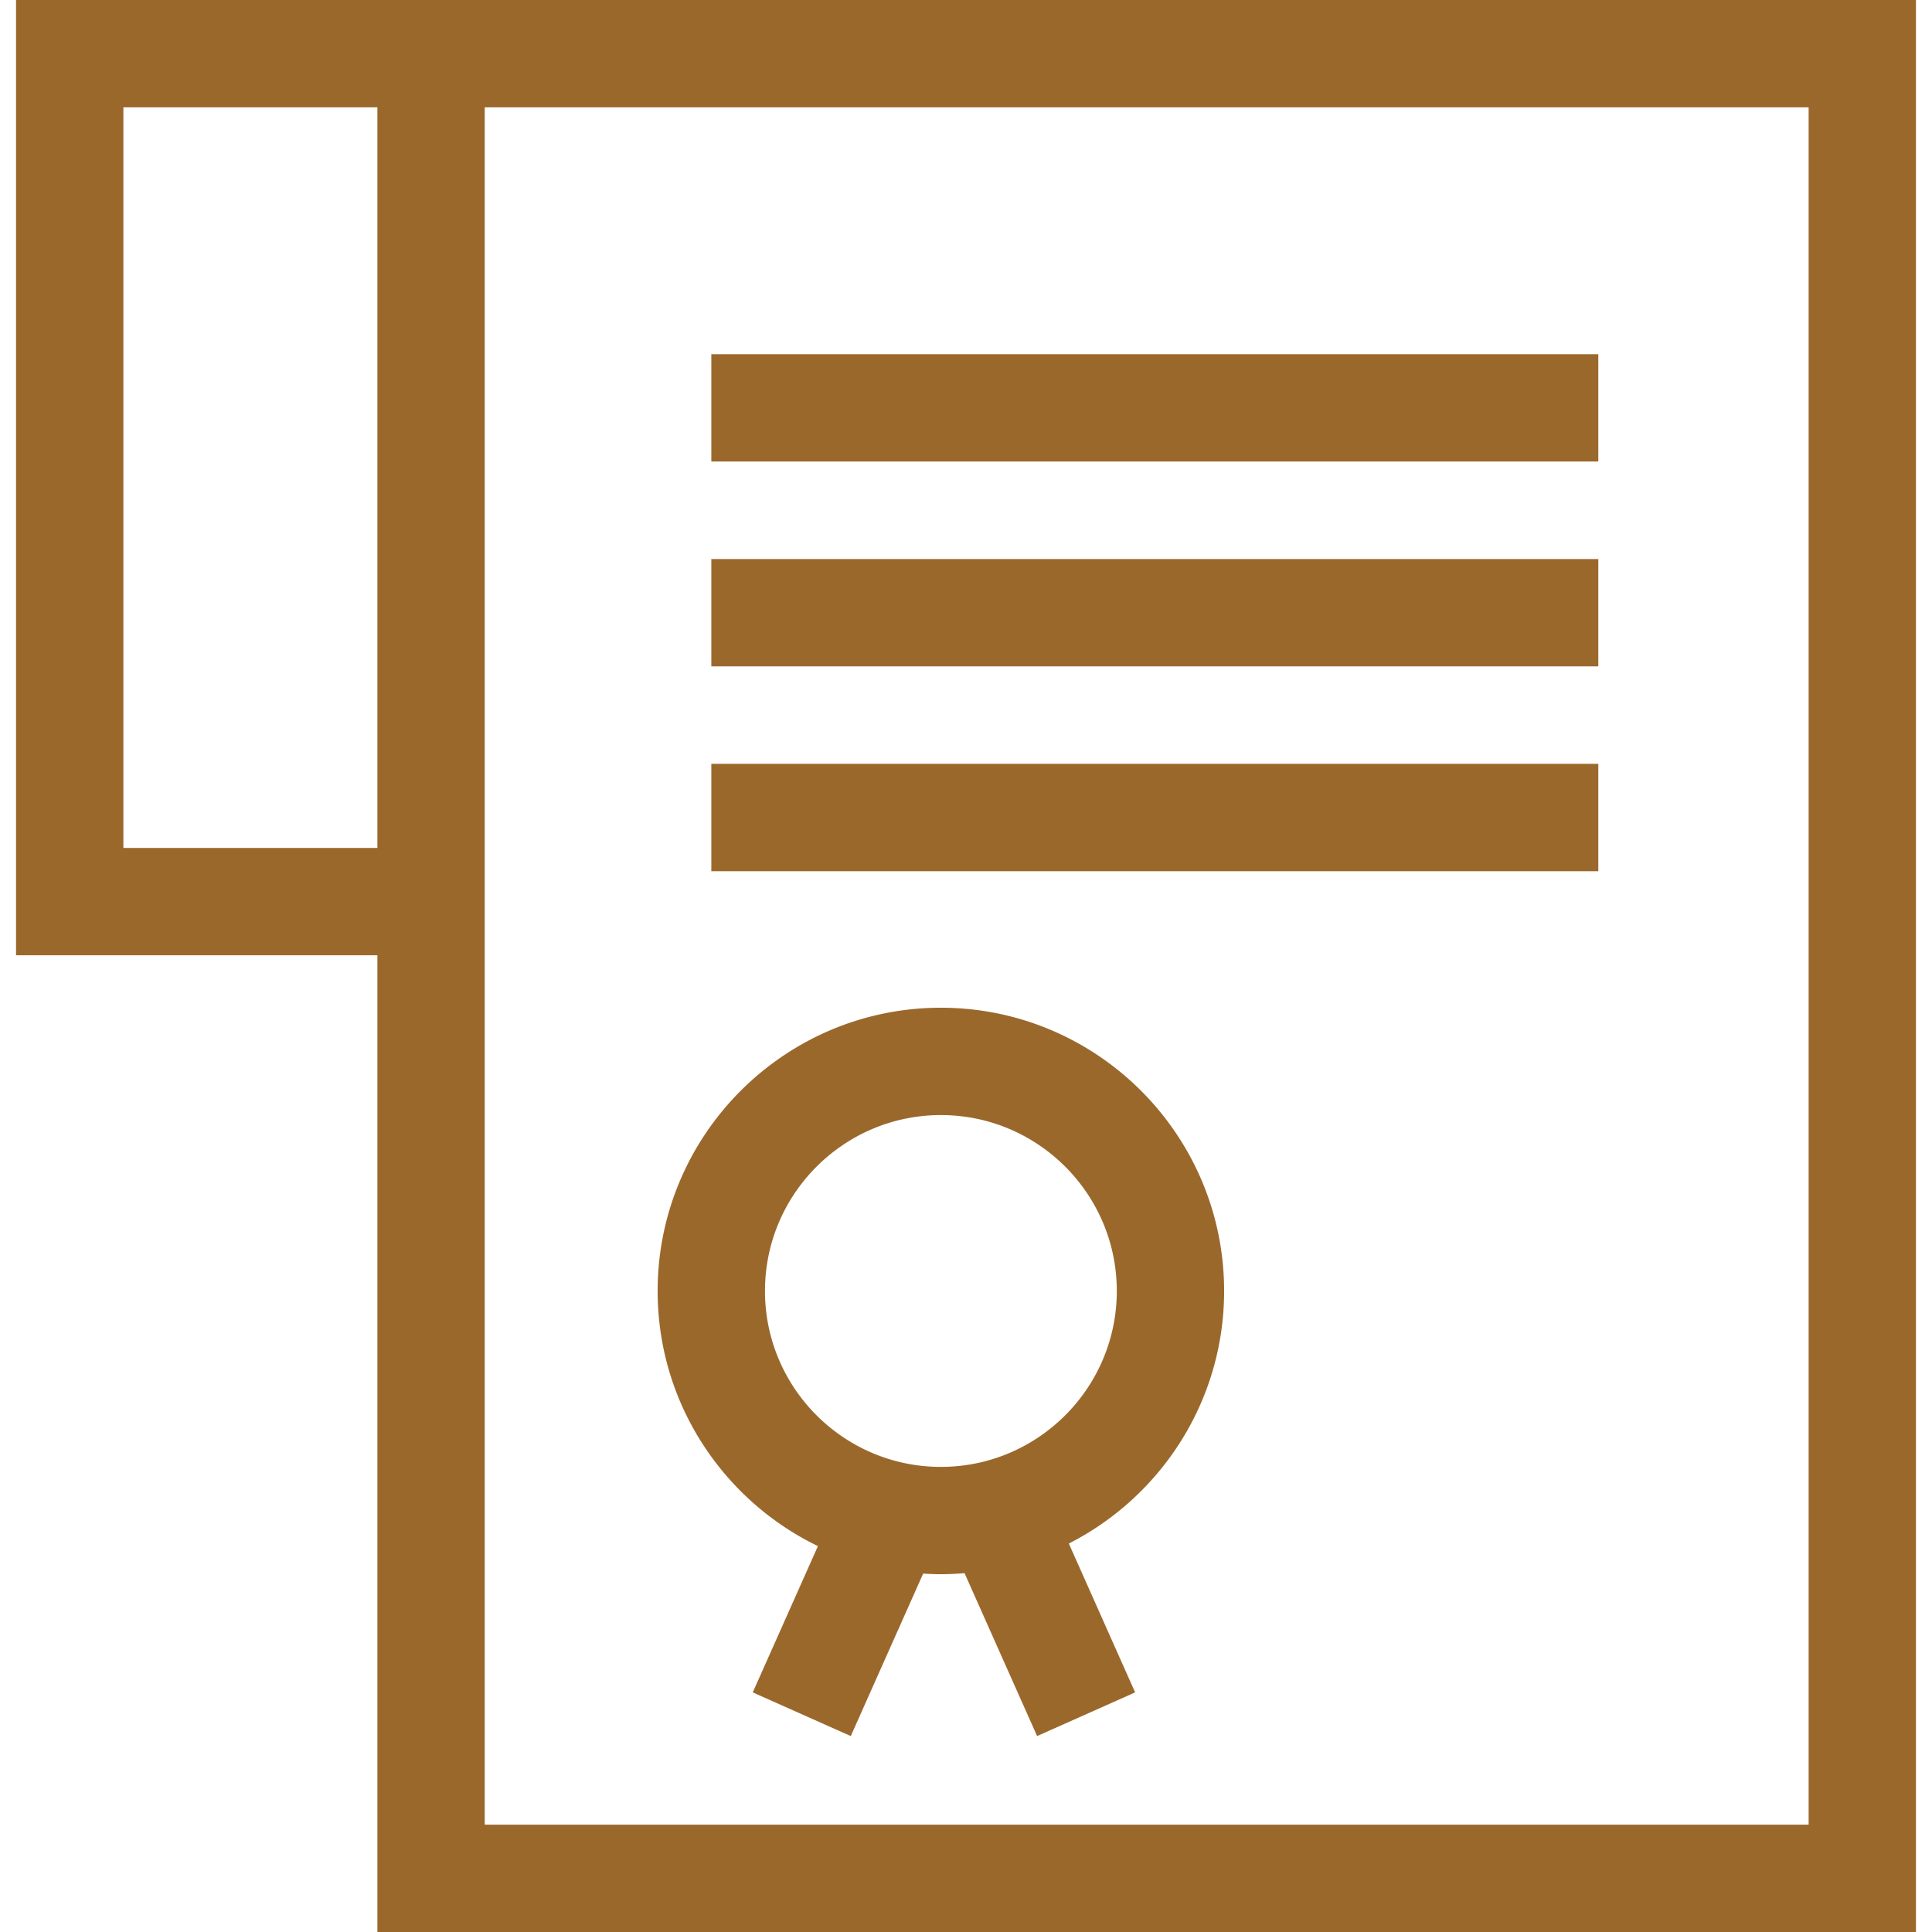
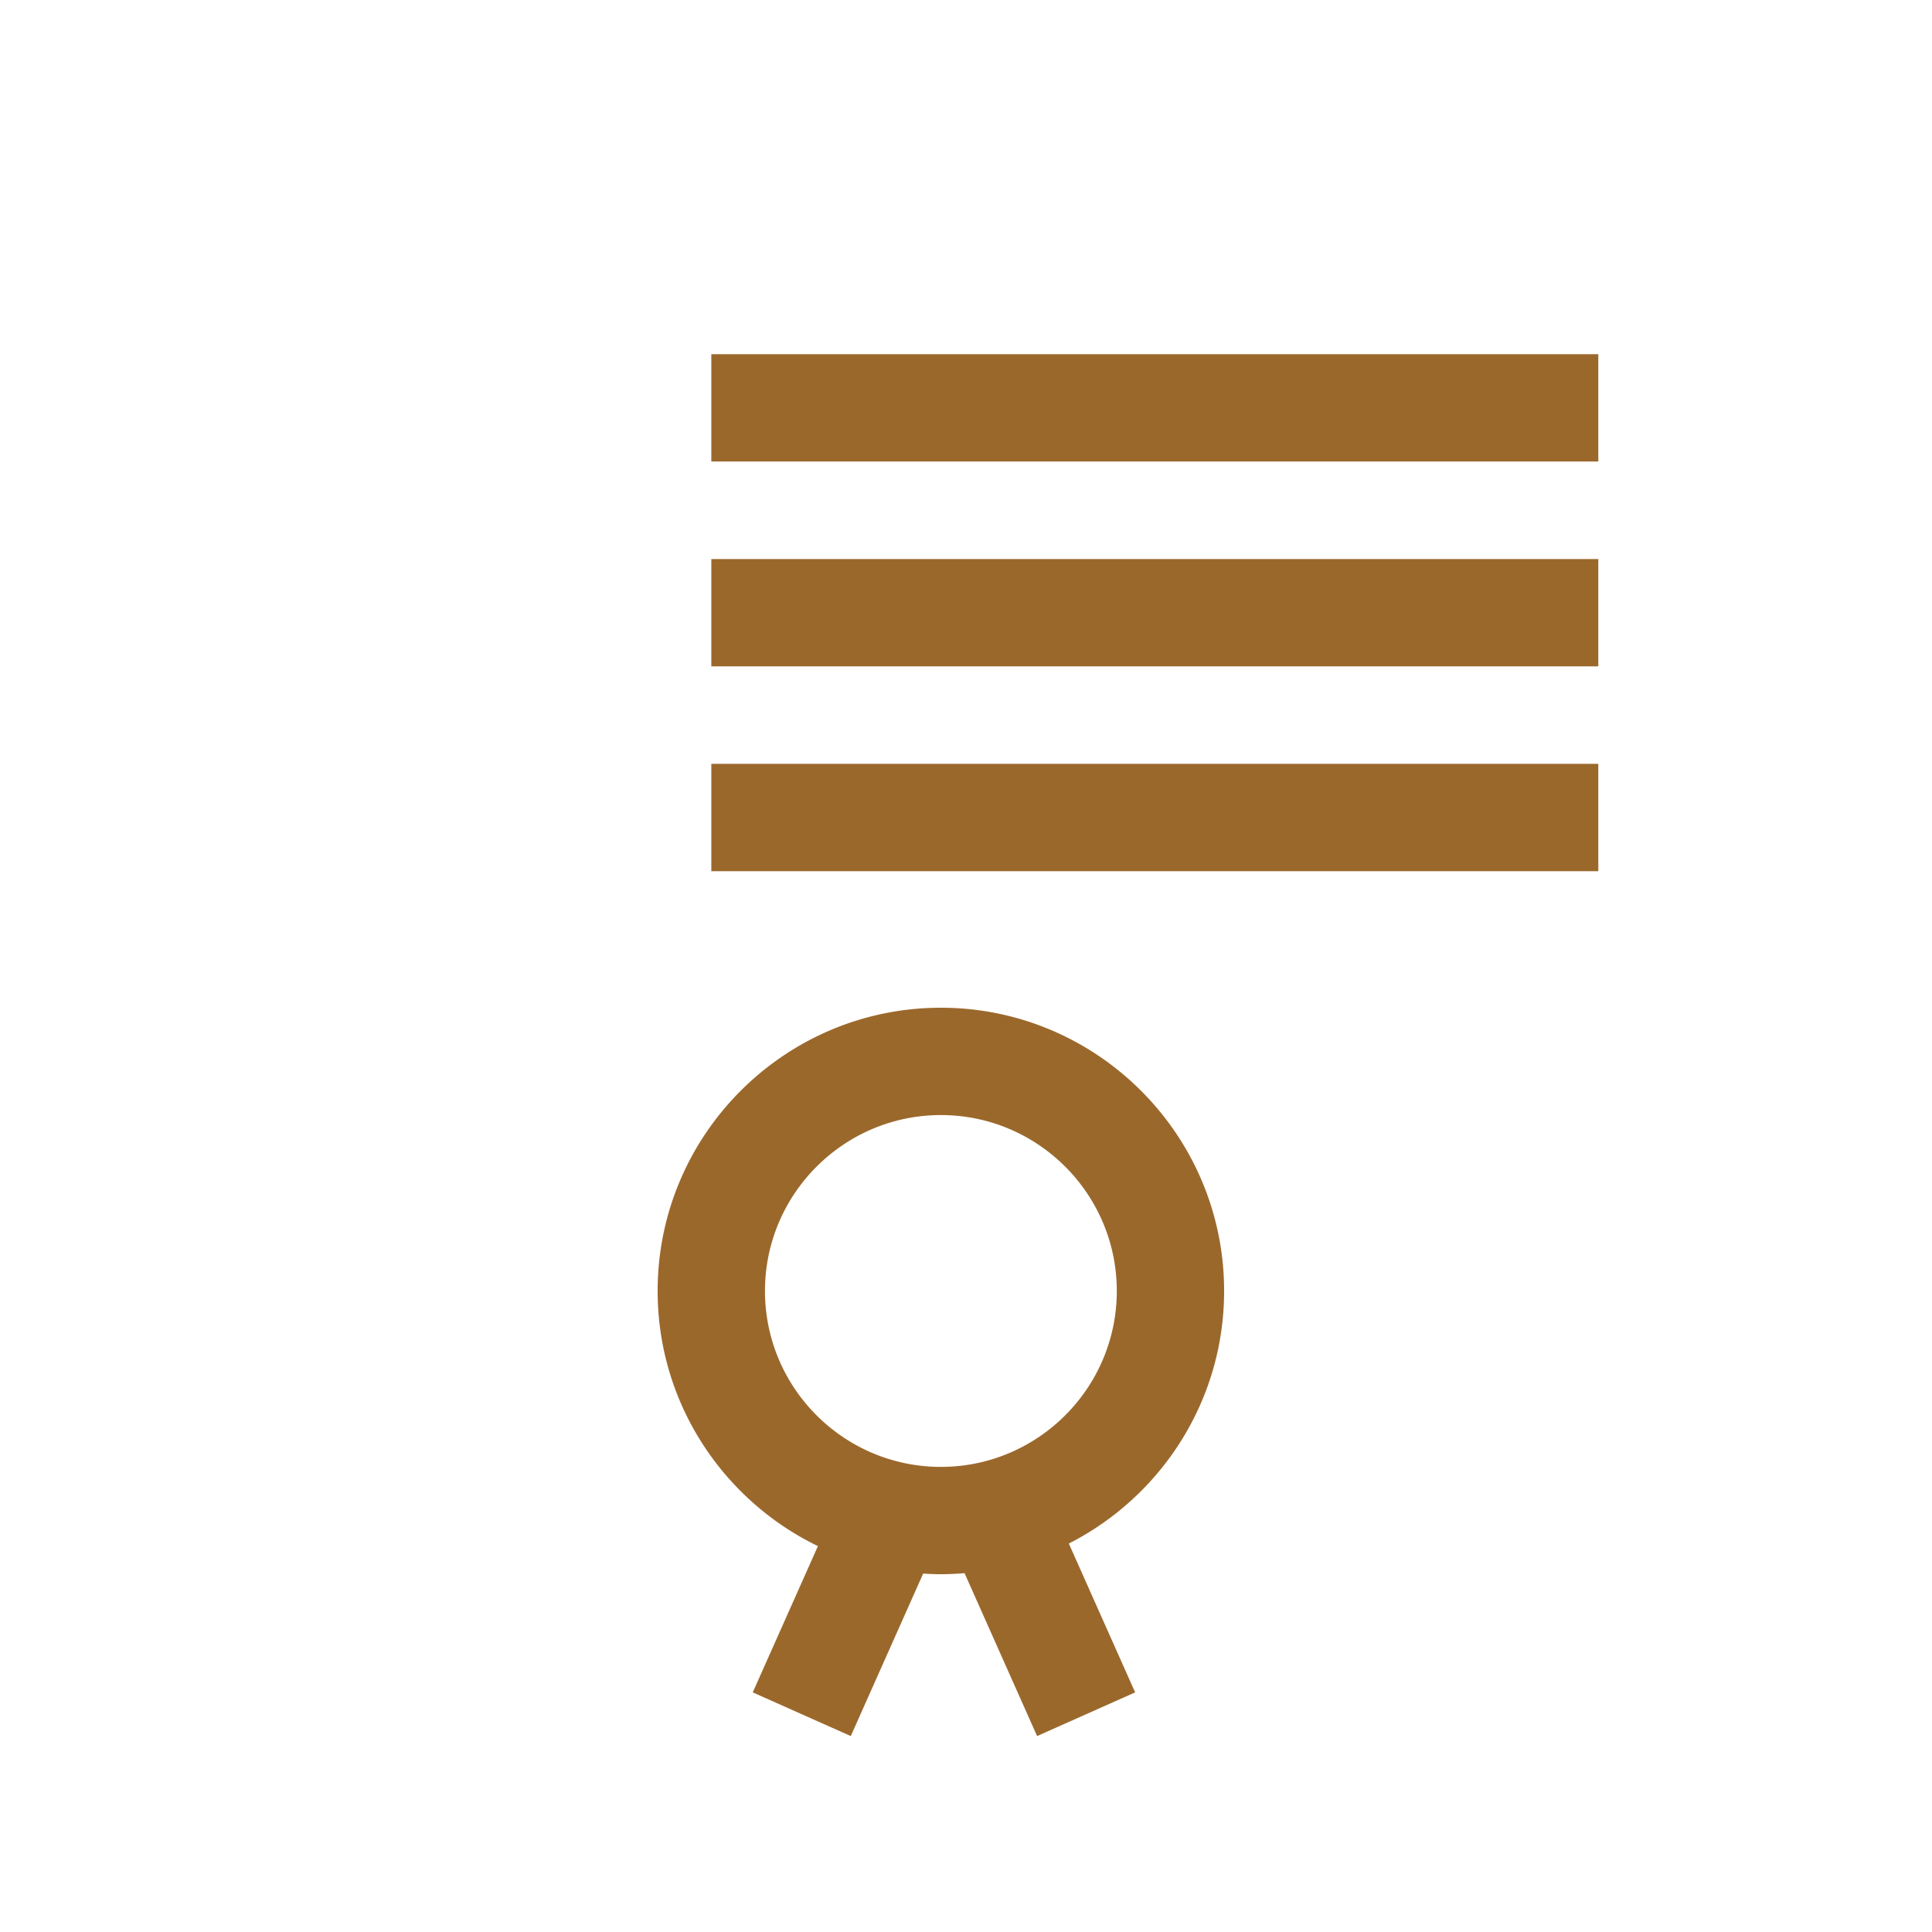
<svg xmlns="http://www.w3.org/2000/svg" viewBox="0 0 270 270" width="100" height="100">
  <g fill="#9b682c">
-     <path d="M2.241 0v133.5h50.5V270h215.018V0H2.241zm50.5 118.5h-35.5V15h35.5v103.5zM252.759 255H67.741V15h185.018v240z" />
    <path d="M114.305 216.07l-9.108 20.444 13.701 6.104 10.114-22.704c.821.051 1.646.085 2.479.085a40.11 40.11 0 0 0 3.304-.148l10.141 22.767 13.701-6.104-9.266-20.801c12.864-6.543 21.702-19.903 21.702-35.297 0-21.827-17.757-39.584-39.583-39.584-21.827 0-39.584 17.757-39.584 39.584.001 15.673 9.156 29.245 22.399 35.654zm17.186-60.237c13.555 0 24.583 11.028 24.583 24.584 0 13.555-11.028 24.583-24.583 24.583-13.556 0-24.584-11.028-24.584-24.583 0-13.556 11.029-24.584 24.584-24.584zM99.407 49.5h123.959v15H99.407zm0 28.625h123.959v15H99.407zm0 28.625h123.959v15H99.407z" />
  </g>
</svg>